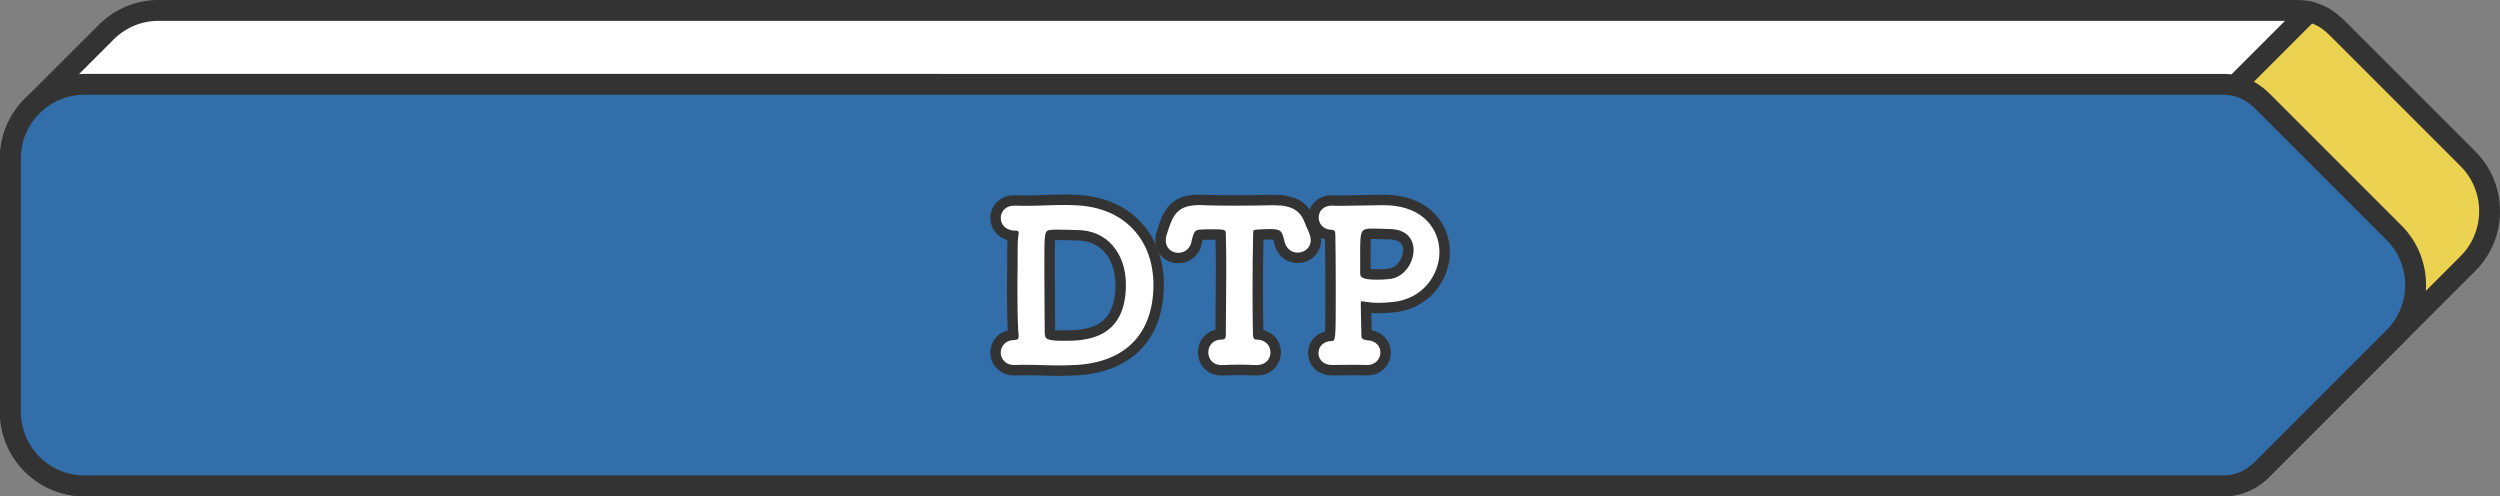
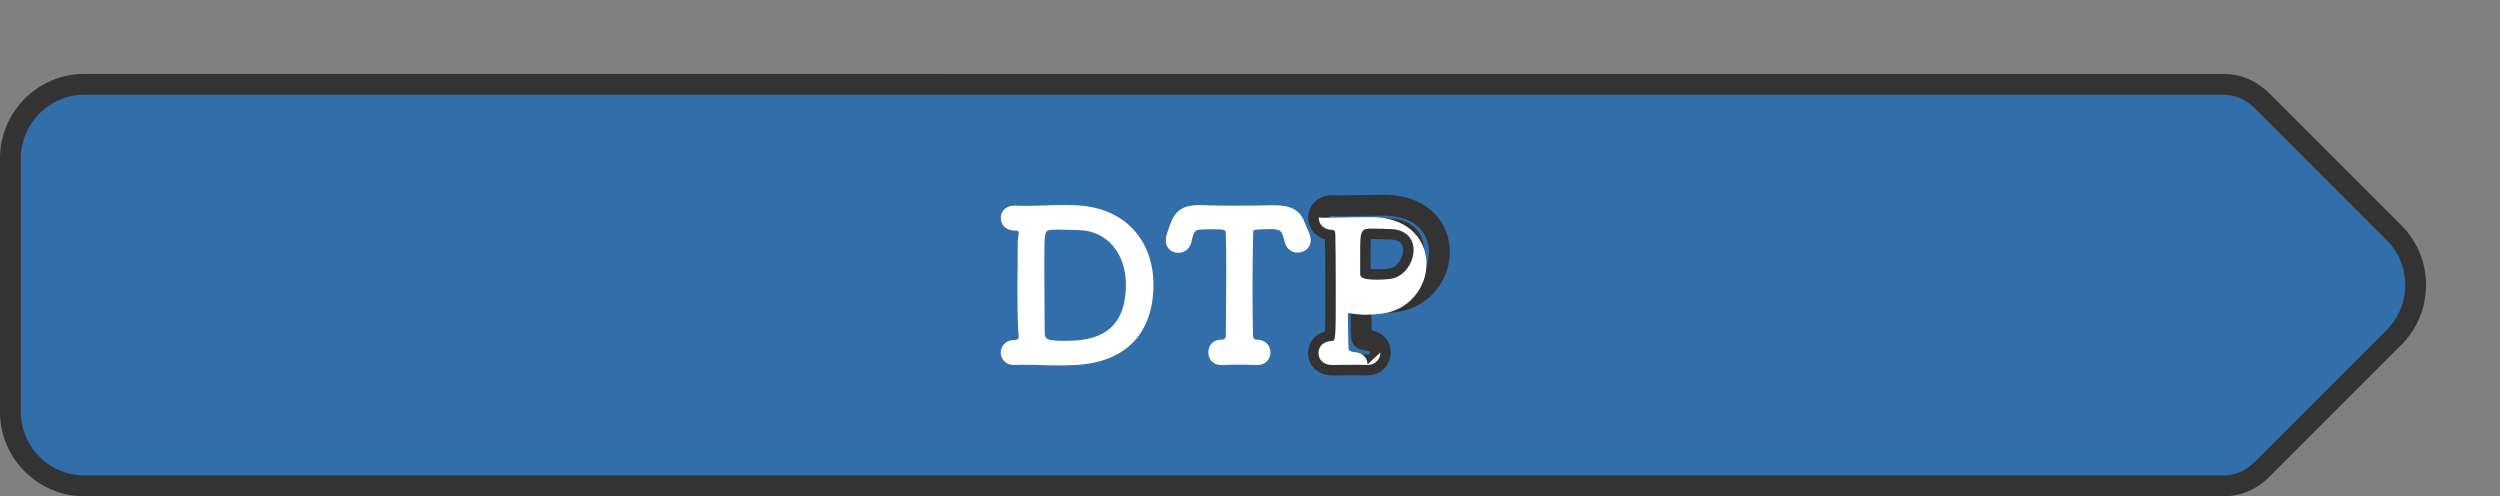
<svg xmlns="http://www.w3.org/2000/svg" id="_レイヤー_2" viewBox="0 0 479.37 95.17">
  <rect x="0" y="0" width="479.37" height="95.17" fill="#808080" stroke="none" />
  <defs>
    <style>.cls-1,.cls-2{fill:#fff;}.cls-3{fill:#326eaa;}.cls-3,.cls-2,.cls-4{stroke-linecap:round;}.cls-3,.cls-2,.cls-4,.cls-5{stroke:#333;stroke-linejoin:round;stroke-width:4px;}.cls-4{fill:#ebd250;}.cls-5{fill:none;}</style>
  </defs>
  <g id="_レイヤー_2-2">
    <g>
      <g>
        <g>
-           <path class="cls-2" d="M440.34,2H30.35c-3.68,0-7.03,1.43-9.55,3.75h-.01s-.26,.25-.26,.25c-.12,.12-.24,.24-.36,.36L6.36,20.16c-.12,.12-.25,.24-.37,.37l-.3,.3h.01c-2.29,2.53-3.71,5.87-3.71,9.52v48.65c0,7.8,6.38,14.17,14.17,14.17H351.85S442.77,2.25,442.77,2.25c-1.14-.26-2.02-.25-2.43-.25Z" />
-           <path class="cls-4" d="M447.92,5.17c-1.81-1.81-3.69-2.59-5.15-2.92l-90.92,90.92h74.32c.93,0,4.36,.06,7.58-3.17l14.16-14.16s.01-.01,.02-.02l25.31-25.31c5.51-5.51,5.51-14.53,0-20.04l-25.31-25.31Z" />
-         </g>
+           </g>
        <path class="cls-3" d="M459.06,44.65l-25.31-25.31c-3.22-3.22-6.65-3.17-7.58-3.17H16.17c-7.79,0-14.17,6.38-14.17,14.17v48.65c0,7.8,6.38,14.17,14.17,14.17H426.17c.93,0,4.36,.06,7.58-3.17l25.31-25.31c5.51-5.51,5.51-14.53,0-20.04Z" />
      </g>
      <g>
        <g>
-           <path class="cls-5" d="M203.13,70.07c-2.36,0-4.48-.12-6.56-.12-.64,0-1.24,0-1.88,.04-2.04,.08-2.8-1.36-2.8-2.36,0-1.24,.88-2.44,2.68-2.44,.76,0,.76-.52,.76-.68,0-.12,0-.28-.04-.48-.04-.28-.2-2.92-.2-7.72,0-1.8,0-3.64,.04-5.44v-2.2c0-1.36,0-2.52,.12-3.32,.04-.28,.08-.48,.08-.64,0-.36-.12-.48-.52-.48-2.12,0-2.92-1.28-2.92-2.44s.88-2.36,2.6-2.36h.2c.76,.04,1.52,.04,2.2,.04,2.44,0,4.56-.16,7.04-.16,.88,0,1.84,0,2.88,.08,9.44,.64,14.36,7.2,14.36,15.2,0,8.84-4.8,14.84-14.92,15.4-1.08,.04-2.12,.08-3.12,.08Zm3.4-25.96h-.16c-.2,0-2.16-.08-3.56-.08-.48,0-.88,0-1.16,.04-1.4,.12-1.4,.16-1.4,6.6,0,5.24,.08,12.56,.08,13.2,0,1.16,.44,1.48,3.56,1.48,4.04,0,12-.12,12-10.76,0-6.04-3.64-10.48-9.36-10.48Z" />
-           <path class="cls-5" d="M232.17,43.96c-.92,0-1.76,.04-2.28,.08-.96,.08-1.08,1.04-1.32,1.8-.08,.28-.08,.48-.16,.76-.4,1.28-1.44,1.88-2.48,1.88-1.2,0-2.4-.84-2.4-2.36,0-.36,.04-.76,.2-1.2,1.2-3.8,1.96-5.6,6.4-5.6,.32,0,.64,.04,1,.04,1.08,.04,3.12,.08,5.32,.08,2.68,0,5.6-.04,7.28-.08h.6c3.36,0,5,1,5.88,3.4,.2,.6,.64,1.4,.92,2.2,.12,.4,.2,.76,.2,1.08,0,1.52-1.24,2.4-2.52,2.4-1,0-2.04-.6-2.44-1.88-.08-.2-.08-.4-.16-.64-.44-1.64-.56-2-2.8-2-.96,0-1.92,.08-2.48,.12-.64,0-.64,.2-.64,.88-.08,2.96-.12,6.96-.12,10.96,0,2.88,.04,5.76,.08,8.24,0,.68,.24,1,.6,1,1.76-.04,2.76,1.12,2.76,2.44,0,1.24-.88,2.44-2.6,2.44h-.16c-.96-.04-2.04-.08-3.08-.08-1.28,0-2.52,.04-3.4,.08-1.72,.08-2.68-1.08-2.68-2.44,0-1.24,.84-2.44,2.48-2.44h.2c.36-.08,.68-.08,.68-.96,0-3,.08-7.4,.08-12.08,0-2.36,0-4.8-.08-7.16,0-.88,0-.96-2.88-.96Z" />
          <path class="cls-5" d="M264.69,67.59c0,1.2-.92,2.4-2.48,2.4h-.16c-.8-.04-1.76-.04-2.72-.04-1.84,0-3.56,.04-3.72,.04h-.2c-1.72,0-2.6-1.12-2.6-2.28s.84-2.28,2.52-2.32c.8-.04,.8-.12,.8-10.28,0-4.08-.04-8.28-.08-10.04,0-.6-.08-.88-.48-.96-.12-.04-.16-.04-.28-.04-1.64-.08-2.44-1.24-2.44-2.36s.84-2.28,2.48-2.28h.28c.36,.04,.88,.04,1.48,.04,2.08,0,5.28-.12,7.6-.12,.72,0,1.36,0,1.84,.04,6.48,.44,9.48,4.64,9.48,8.96s-3.2,9-8.92,9.56c-.84,.08-1.76,.16-2.72,.16-.88,0-1.84-.08-2.84-.24-.2-.04-.32-.08-.44-.08-.16,0-.16,.12-.16,.56,0,1.84,.08,3.96,.12,6,0,.64,.28,.8,.84,.88,.04,0,.12,.04,.16,.04,1.84,.08,2.64,1.2,2.64,2.36Zm6.36-19.64c0-2.12-1.36-4.04-4.72-4.04h-.24c-.2,0-1.48-.08-2.6-.08-2.64,0-2.68,.08-2.68,5v3.64c0,.68,.36,1.16,3.32,1.16,.68,0,1.44-.04,2.2-.12,2.8-.2,4.72-3.04,4.72-5.56Z" />
        </g>
        <g>
          <path class="cls-1" d="M203.13,70.07c-2.36,0-4.48-.12-6.56-.12-.64,0-1.24,0-1.88,.04-2.04,.08-2.8-1.36-2.8-2.36,0-1.24,.88-2.44,2.68-2.44,.76,0,.76-.52,.76-.68,0-.12,0-.28-.04-.48-.04-.28-.2-2.92-.2-7.72,0-1.8,0-3.64,.04-5.44v-2.2c0-1.36,0-2.52,.12-3.32,.04-.28,.08-.48,.08-.64,0-.36-.12-.48-.52-.48-2.12,0-2.92-1.28-2.92-2.44s.88-2.36,2.6-2.36h.2c.76,.04,1.52,.04,2.2,.04,2.44,0,4.56-.16,7.04-.16,.88,0,1.84,0,2.88,.08,9.44,.64,14.36,7.2,14.36,15.2,0,8.84-4.8,14.84-14.92,15.4-1.08,.04-2.12,.08-3.12,.08Zm3.4-25.96h-.16c-.2,0-2.16-.08-3.56-.08-.48,0-.88,0-1.16,.04-1.4,.12-1.4,.16-1.4,6.6,0,5.24,.08,12.56,.08,13.2,0,1.16,.44,1.48,3.56,1.48,4.04,0,12-.12,12-10.76,0-6.04-3.64-10.48-9.36-10.48Z" />
          <path class="cls-1" d="M232.17,43.96c-.92,0-1.76,.04-2.28,.08-.96,.08-1.08,1.04-1.32,1.8-.08,.28-.08,.48-.16,.76-.4,1.28-1.44,1.88-2.48,1.88-1.2,0-2.4-.84-2.4-2.36,0-.36,.04-.76,.2-1.2,1.2-3.8,1.96-5.6,6.4-5.6,.32,0,.64,.04,1,.04,1.08,.04,3.12,.08,5.32,.08,2.68,0,5.6-.04,7.28-.08h.6c3.36,0,5,1,5.88,3.4,.2,.6,.64,1.4,.92,2.2,.12,.4,.2,.76,.2,1.08,0,1.52-1.24,2.4-2.52,2.4-1,0-2.04-.6-2.44-1.88-.08-.2-.08-.4-.16-.64-.44-1.64-.56-2-2.8-2-.96,0-1.92,.08-2.48,.12-.64,0-.64,.2-.64,.88-.08,2.96-.12,6.96-.12,10.96,0,2.88,.04,5.76,.08,8.24,0,.68,.24,1,.6,1,1.76-.04,2.76,1.12,2.76,2.44,0,1.24-.88,2.44-2.6,2.44h-.16c-.96-.04-2.04-.08-3.08-.08-1.28,0-2.52,.04-3.4,.08-1.72,.08-2.68-1.08-2.68-2.44,0-1.24,.84-2.44,2.48-2.44h.2c.36-.08,.68-.08,.68-.96,0-3,.08-7.4,.08-12.08,0-2.36,0-4.8-.08-7.16,0-.88,0-.96-2.88-.96Z" />
-           <path class="cls-1" d="M264.69,67.59c0,1.2-.92,2.4-2.48,2.4h-.16c-.8-.04-1.76-.04-2.72-.04-1.84,0-3.56,.04-3.72,.04h-.2c-1.72,0-2.6-1.12-2.6-2.28s.84-2.28,2.52-2.32c.8-.04,.8-.12,.8-10.28,0-4.08-.04-8.28-.08-10.04,0-.6-.08-.88-.48-.96-.12-.04-.16-.04-.28-.04-1.64-.08-2.44-1.24-2.44-2.36s.84-2.28,2.48-2.28h.28c.36,.04,.88,.04,1.48,.04,2.08,0,5.28-.12,7.6-.12,.72,0,1.36,0,1.84,.04,6.48,.44,9.48,4.64,9.48,8.96s-3.2,9-8.92,9.56c-.84,.08-1.76,.16-2.72,.16-.88,0-1.84-.08-2.84-.24-.2-.04-.32-.08-.44-.08-.16,0-.16,.12-.16,.56,0,1.84,.08,3.96,.12,6,0,.64,.28,.8,.84,.88,.04,0,.12,.04,.16,.04,1.84,.08,2.64,1.2,2.64,2.36Zm6.36-19.64c0-2.12-1.36-4.04-4.72-4.04h-.24c-.2,0-1.48-.08-2.6-.08-2.64,0-2.68,.08-2.68,5v3.64c0,.68,.36,1.16,3.32,1.16,.68,0,1.44-.04,2.2-.12,2.8-.2,4.72-3.04,4.72-5.56Z" />
+           <path class="cls-1" d="M264.69,67.59c0,1.2-.92,2.4-2.48,2.4h-.16c-.8-.04-1.76-.04-2.72-.04-1.84,0-3.56,.04-3.72,.04h-.2c-1.72,0-2.6-1.12-2.6-2.28s.84-2.28,2.52-2.32c.8-.04,.8-.12,.8-10.28,0-4.08-.04-8.28-.08-10.04,0-.6-.08-.88-.48-.96-.12-.04-.16-.04-.28-.04-1.64-.08-2.44-1.24-2.44-2.36h.28c.36,.04,.88,.04,1.48,.04,2.08,0,5.28-.12,7.6-.12,.72,0,1.36,0,1.84,.04,6.48,.44,9.48,4.64,9.48,8.96s-3.2,9-8.92,9.56c-.84,.08-1.76,.16-2.72,.16-.88,0-1.84-.08-2.84-.24-.2-.04-.32-.08-.44-.08-.16,0-.16,.12-.16,.56,0,1.84,.08,3.96,.12,6,0,.64,.28,.8,.84,.88,.04,0,.12,.04,.16,.04,1.84,.08,2.64,1.2,2.64,2.36Zm6.36-19.64c0-2.12-1.36-4.04-4.72-4.04h-.24c-.2,0-1.48-.08-2.6-.08-2.64,0-2.68,.08-2.68,5v3.64c0,.68,.36,1.16,3.32,1.16,.68,0,1.44-.04,2.2-.12,2.8-.2,4.72-3.04,4.72-5.56Z" />
        </g>
      </g>
    </g>
  </g>
</svg>